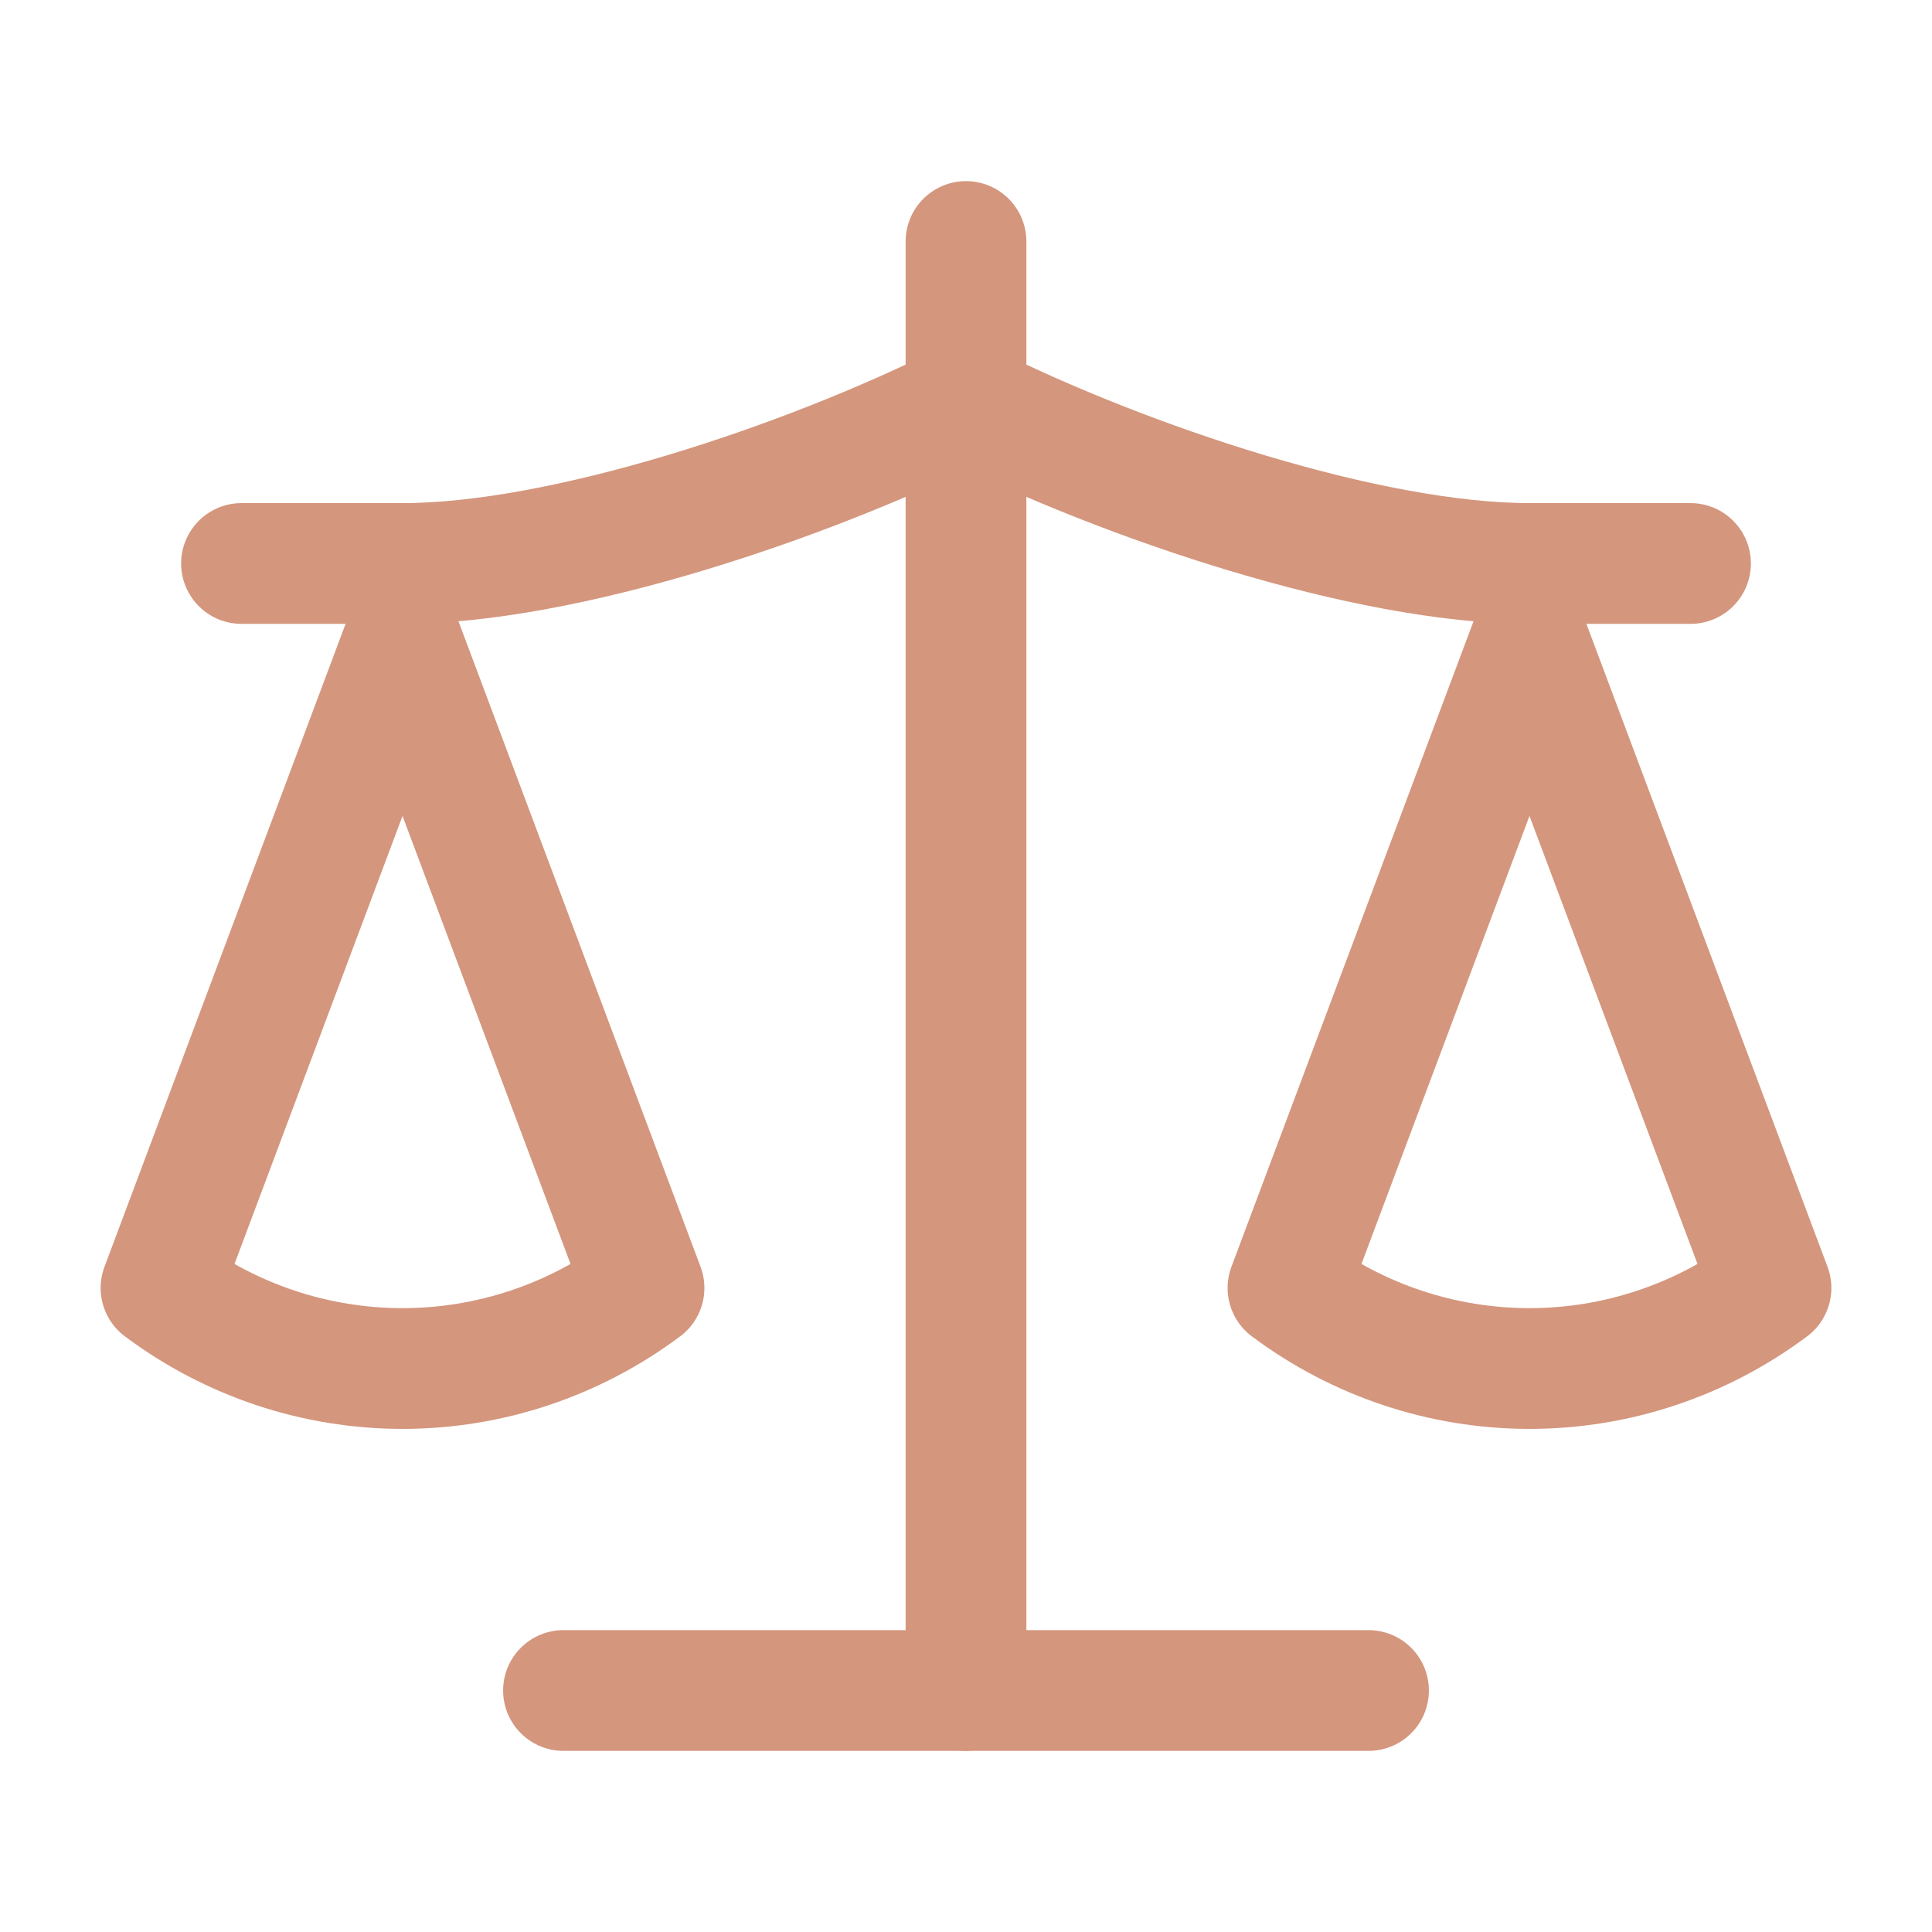
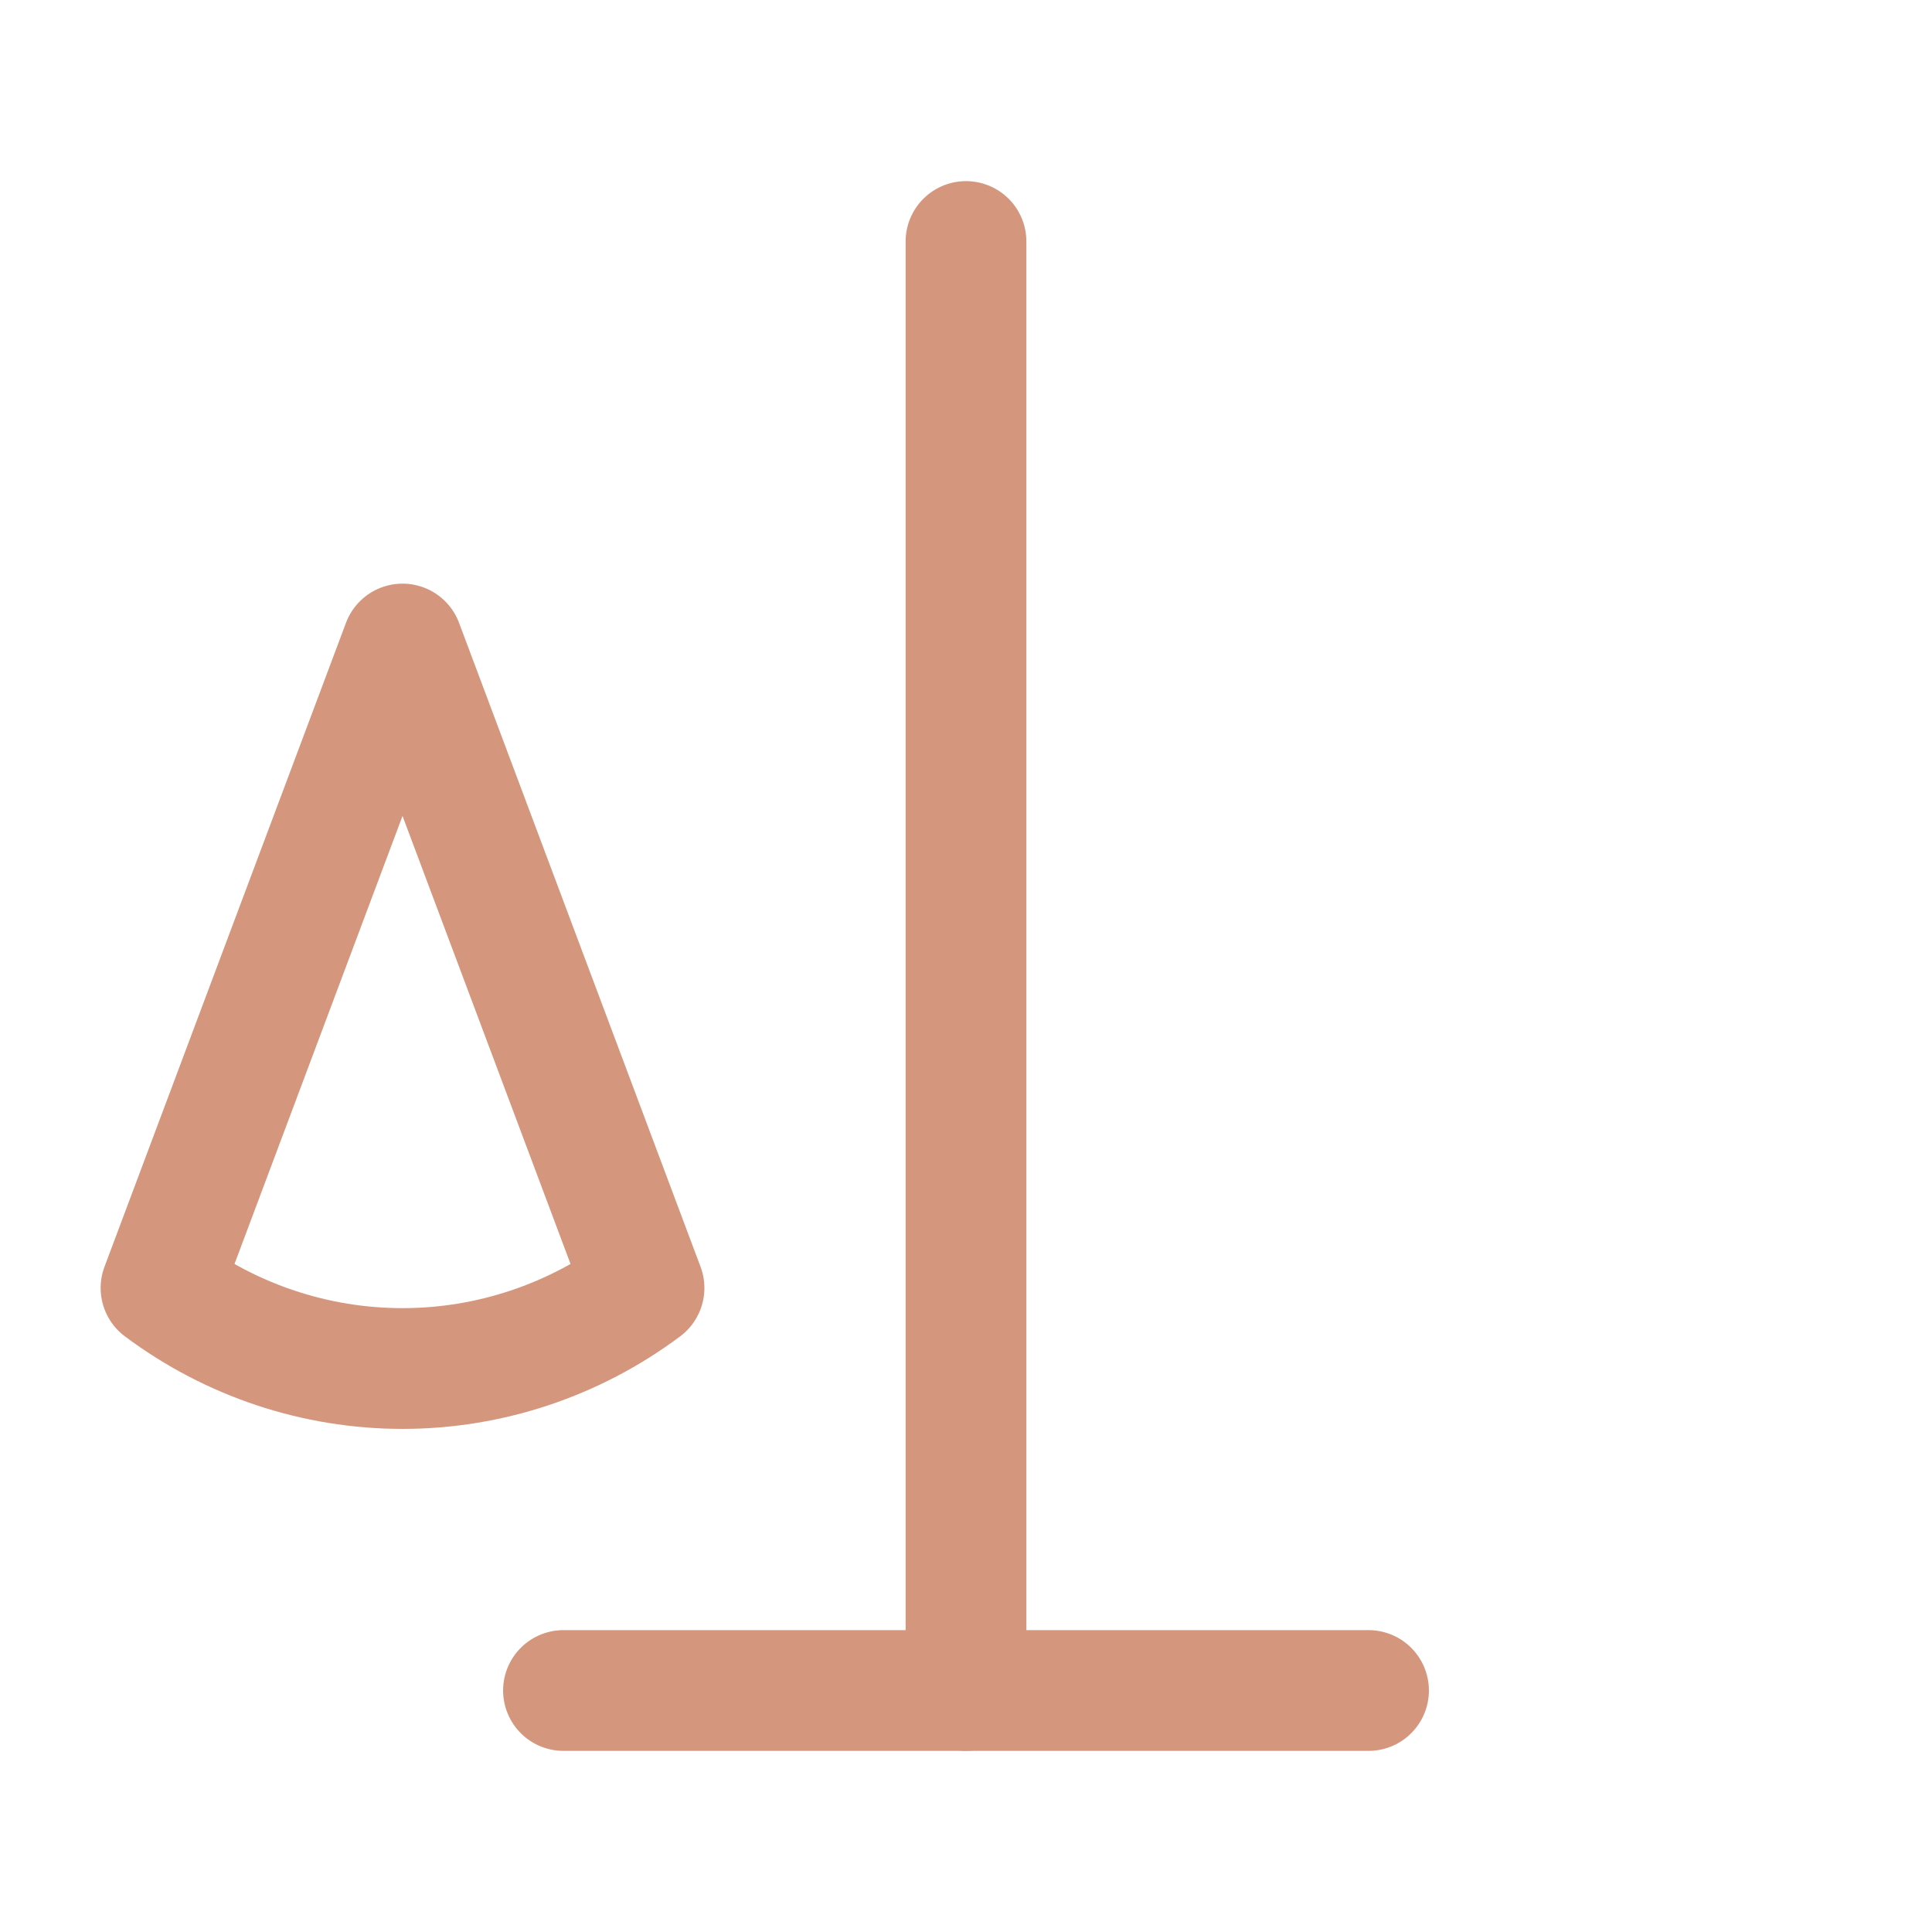
<svg xmlns="http://www.w3.org/2000/svg" width="32" height="32" viewBox="0 0 32 32" fill="none">
-   <path d="M21.333 21.333L25.333 10.667L29.333 21.333C28.173 22.2 26.773 22.667 25.333 22.667C23.893 22.667 22.493 22.2 21.333 21.333Z" stroke="#D4967D" stroke-width="2" stroke-linecap="round" stroke-linejoin="round" />
  <path d="M2.667 21.333L6.667 10.667L10.667 21.333C9.507 22.2 8.107 22.667 6.667 22.667C5.227 22.667 3.827 22.2 2.667 21.333Z" stroke="#D4967D" stroke-width="2" stroke-linecap="round" stroke-linejoin="round" />
  <path d="M9.333 28H22.667" stroke="#D4967D" stroke-width="2" stroke-linecap="round" stroke-linejoin="round" />
  <path d="M16 4V28" stroke="#D4967D" stroke-width="2" stroke-linecap="round" stroke-linejoin="round" />
-   <path d="M4 9.333H6.667C9.333 9.333 13.333 8 16 6.667C18.667 8 22.667 9.333 25.333 9.333H28" stroke="#D4967D" stroke-width="2" stroke-linecap="round" stroke-linejoin="round" />
</svg>